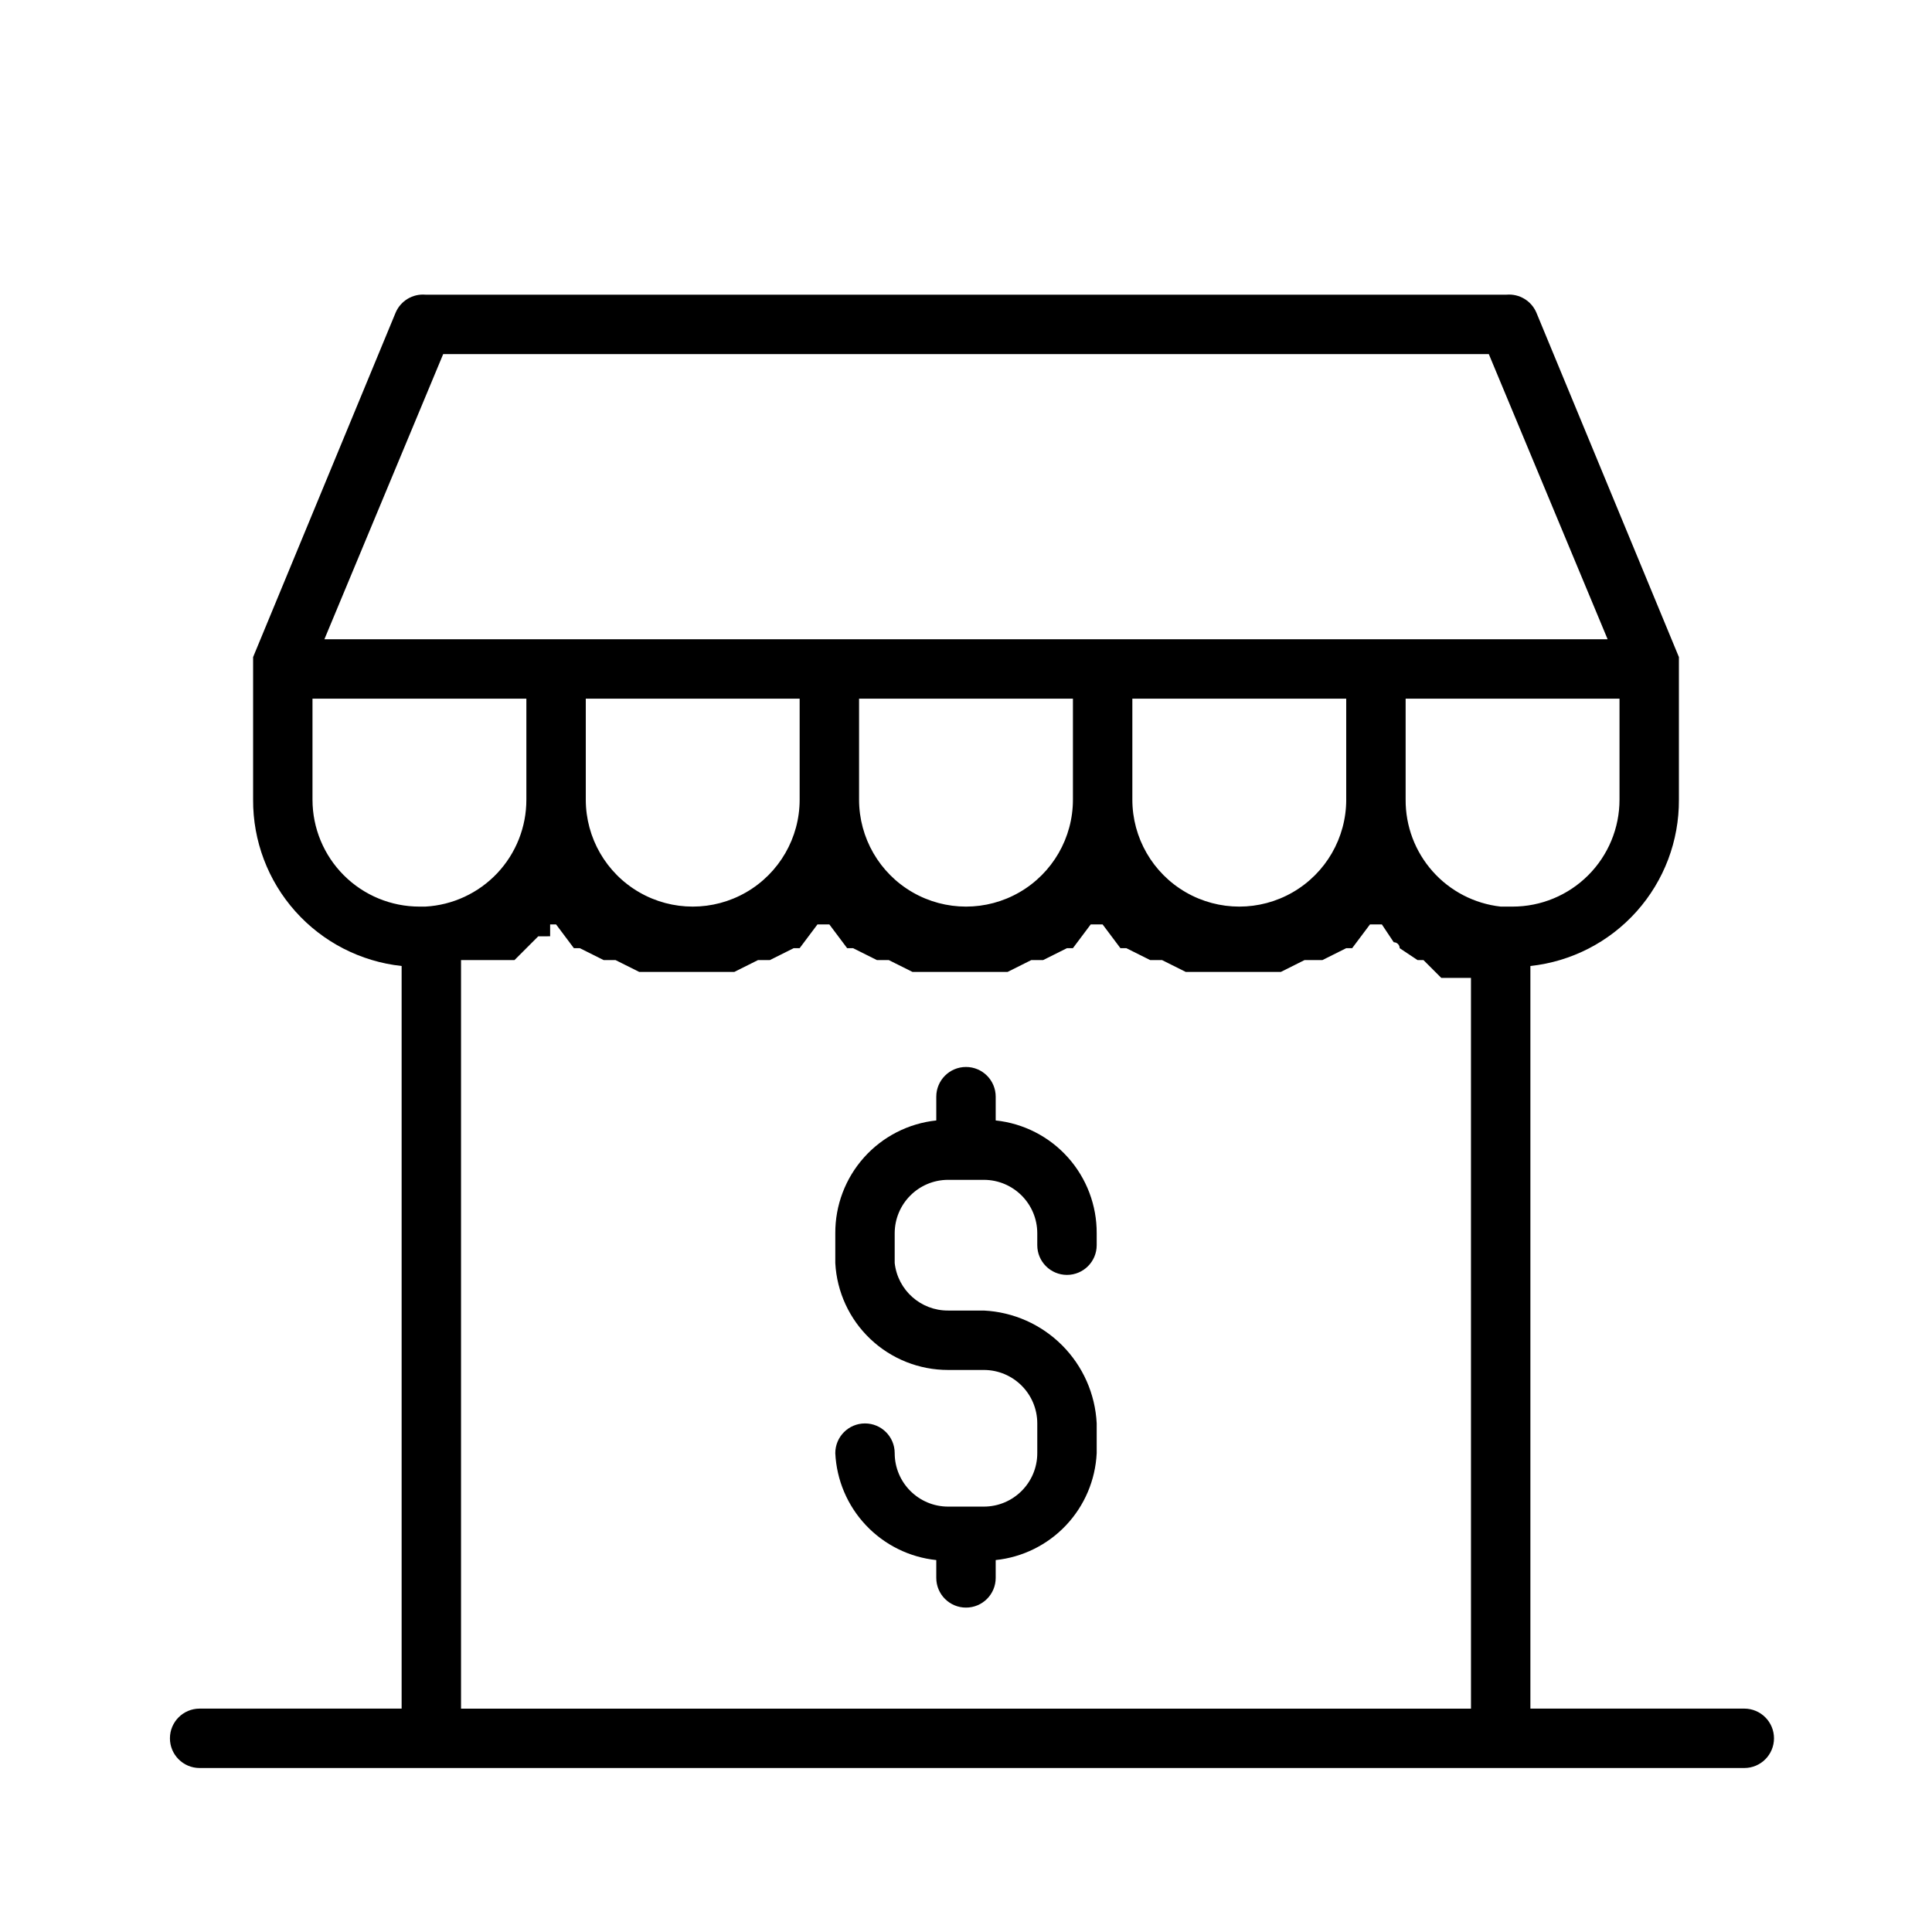
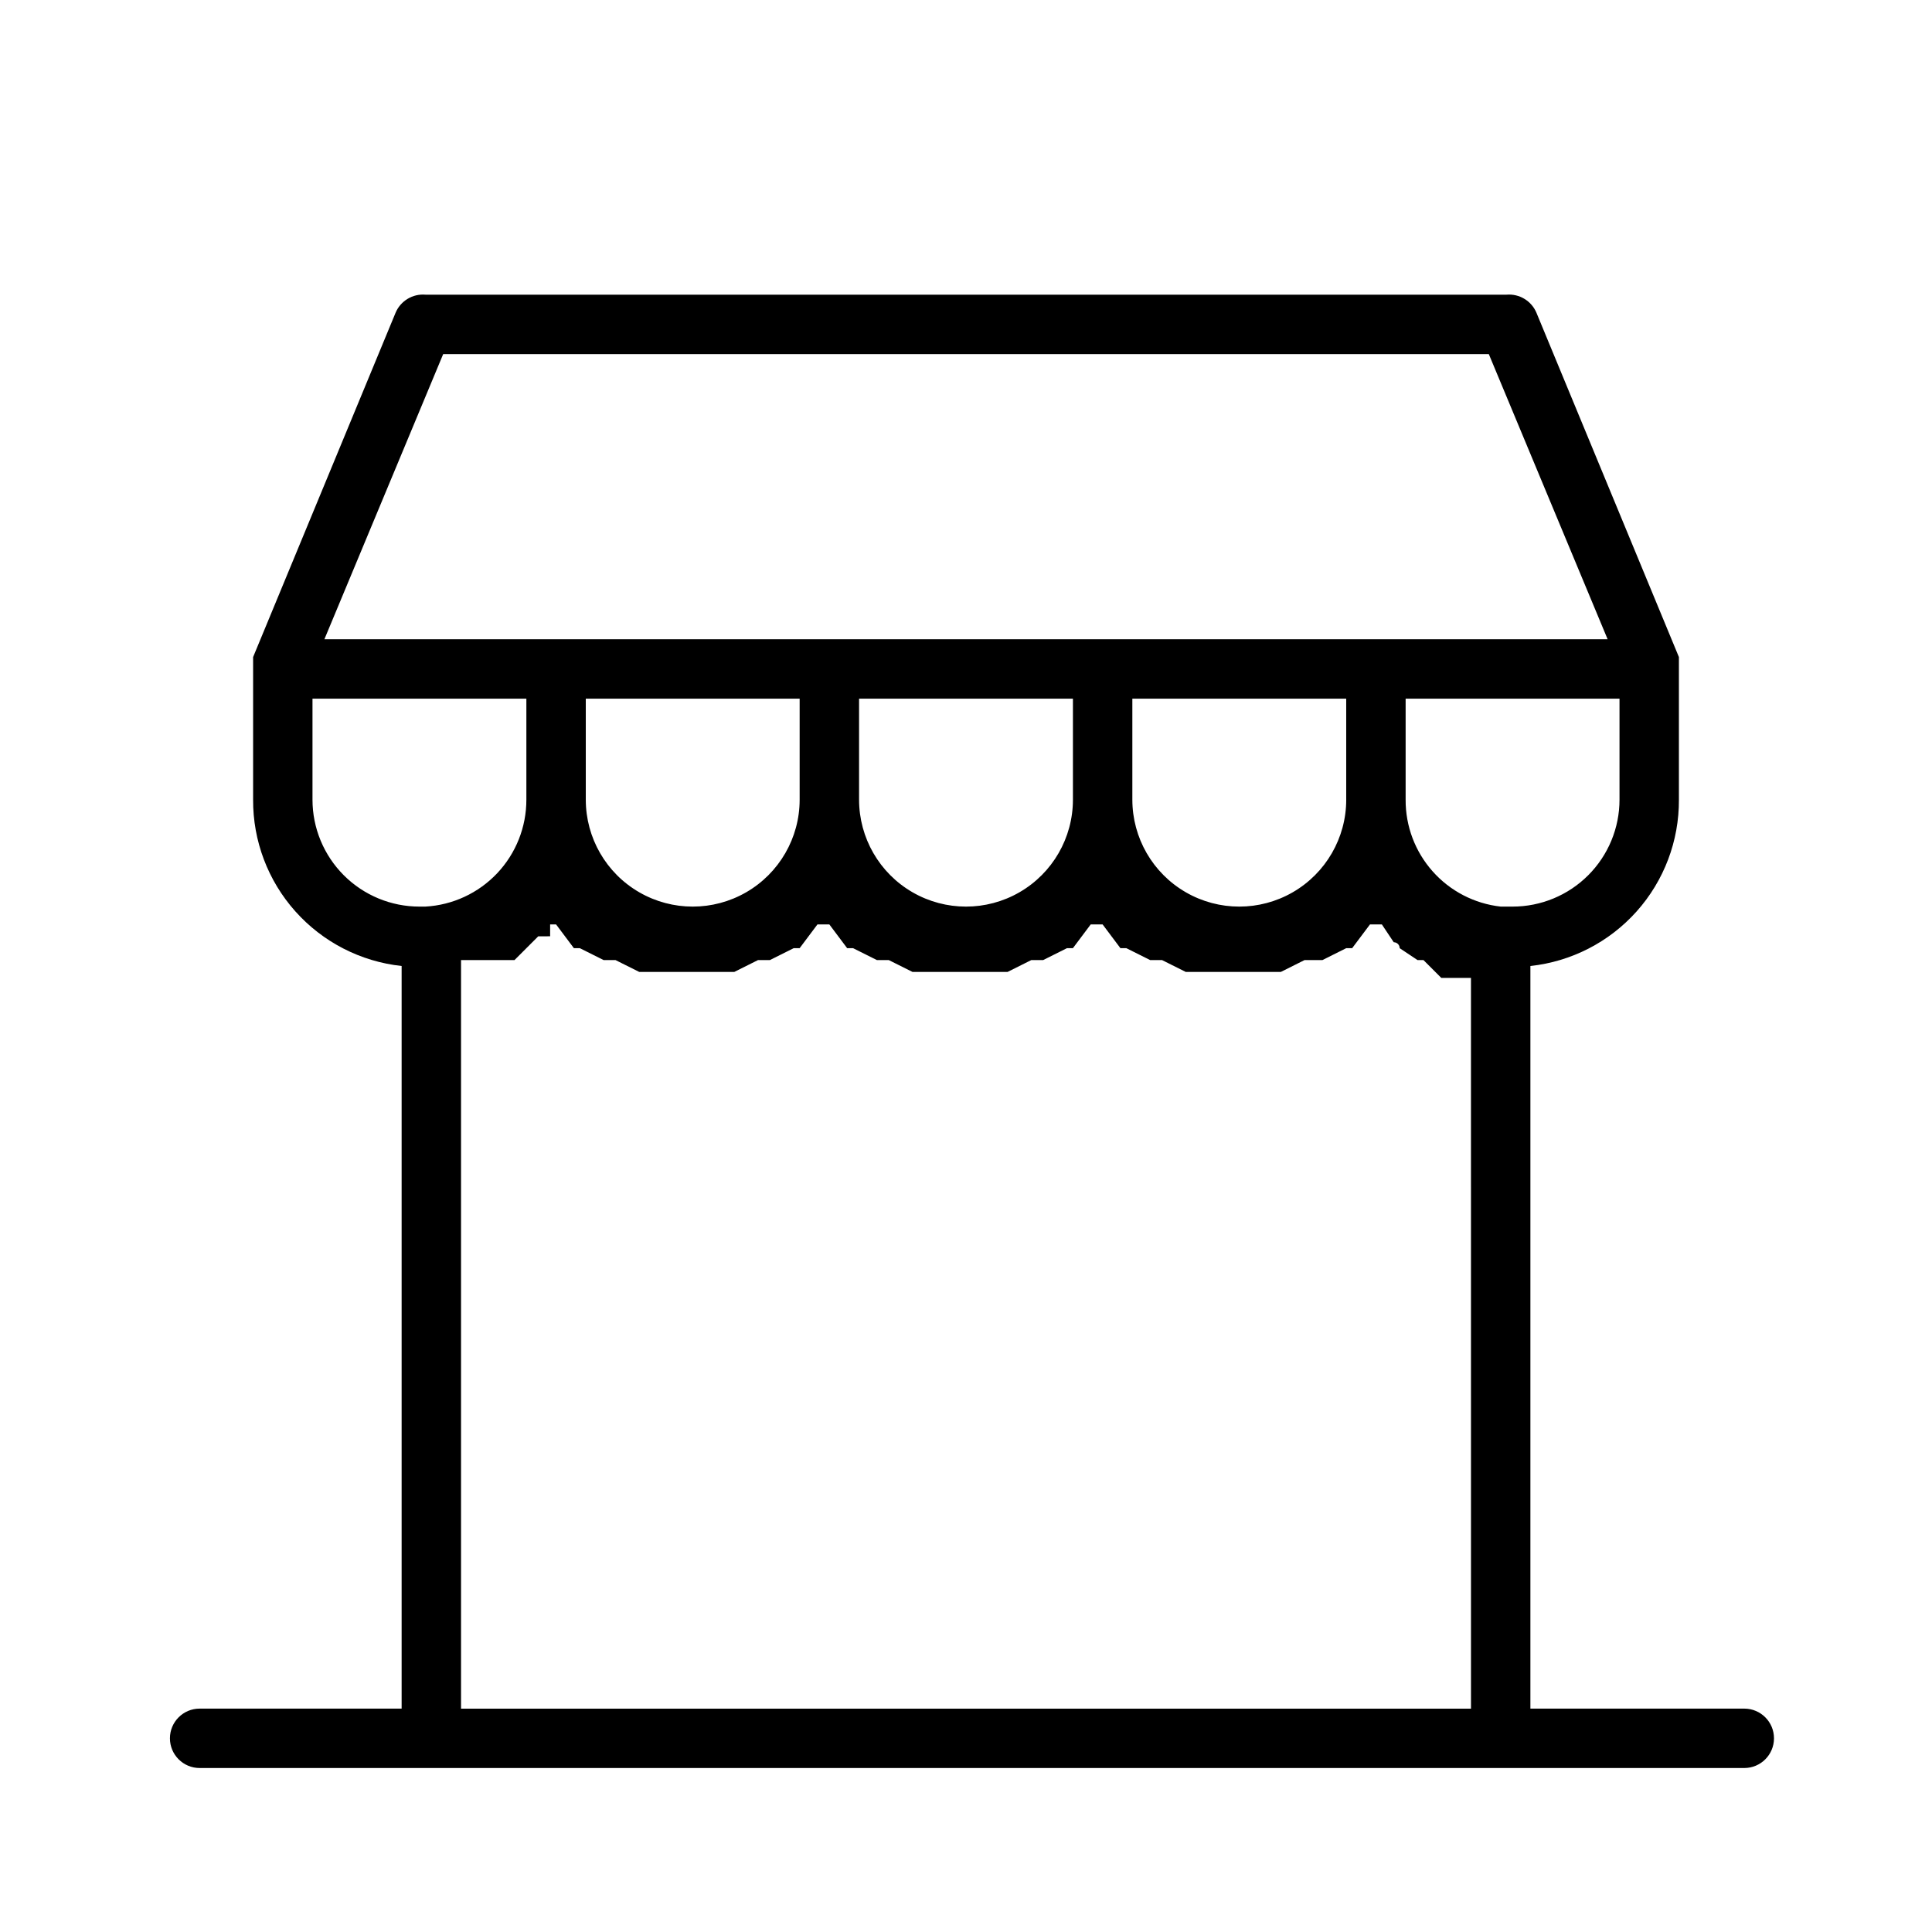
<svg xmlns="http://www.w3.org/2000/svg" fill="#000000" width="800px" height="800px" version="1.1" viewBox="144 144 512 512">
  <g>
    <path d="m606.25 596.8h-56.68v-196.8c10.855-1.172 20.891-6.328 28.16-14.473 7.273-8.141 11.262-18.695 11.199-29.613v-37.785l-37.785-91.316c-1.34-3.098-4.504-5-7.871-4.723h-286.54c-3.363-0.277-6.531 1.625-7.871 4.723l-37.785 91.316v37.785c-0.062 10.918 3.926 21.473 11.199 29.613 7.269 8.145 17.305 13.301 28.16 14.473v196.8h-53.531c-4.348 0-7.871 3.523-7.871 7.871s3.523 7.871 7.871 7.871h409.35c4.348 0 7.871-3.523 7.871-7.871s-3.523-7.871-7.871-7.871zm-344.8-358.96h277.1l31.488 75.57h-340.07zm239.31 91.316v26.766l0.004-0.004c0 10.125-5.402 19.48-14.172 24.543-8.766 5.062-19.57 5.062-28.34 0-8.766-5.062-14.168-14.418-14.168-24.543v-26.766zm-72.422 0v26.766-0.004c0 10.125-5.398 19.48-14.168 24.543s-19.57 5.062-28.34 0c-8.766-5.062-14.168-14.418-14.168-24.543v-26.766zm-72.422 0v26.766-0.004c0 10.125-5.398 19.48-14.168 24.543-8.77 5.062-19.57 5.062-28.34 0s-14.168-14.418-14.168-24.543v-26.766zm-99.188 55.102h-1.574c-7.516 0-14.723-2.984-20.039-8.301-5.312-5.312-8.301-12.523-8.301-20.039v-26.766h56.68v26.766c0.012 7.254-2.758 14.23-7.734 19.504-4.981 5.269-11.789 8.434-19.031 8.836zm277.1 212.55h-267.65v-198.38h14.168l6.297-6.297 3.148-0.004v-3.148h1.574l4.723 6.297h1.574l6.297 3.148h3.148l6.297 3.148h25.191l6.297-3.148h3.148l6.297-3.148h1.574l4.723-6.297h3.148l4.723 6.297h1.574l6.297 3.148h3.148l6.297 3.148h25.191l6.297-3.148h3.148l6.297-3.148h1.574l4.723-6.297h3.148l4.723 6.297h1.574l6.297 3.148h3.148l6.297 3.148h25.191l6.297-3.148 4.734 0.004 6.297-3.148h1.574l4.723-6.297 3.152-0.004 3.148 4.723c0.418 0 0.816 0.168 1.113 0.461 0.297 0.297 0.461 0.699 0.461 1.113l4.723 3.148h1.574l4.723 4.723h7.871zm7.871-212.55c-6.957-0.777-13.383-4.102-18.031-9.336-4.652-5.234-7.203-12-7.16-19.004v-26.766h56.68v26.766c0 7.516-2.984 14.727-8.301 20.039-5.316 5.316-12.523 8.301-20.039 8.301z" />
-     <path d="m407.87 440.93v-6.297c0-4.348-3.523-7.875-7.871-7.875s-7.875 3.527-7.875 7.875v6.297c-7.375 0.781-14.199 4.273-19.145 9.801-4.945 5.527-7.66 12.695-7.617 20.113v7.871c0.402 7.656 3.731 14.867 9.297 20.141s12.945 8.211 20.613 8.199h9.449c7.824 0 14.168 6.344 14.168 14.168v7.875c0 7.824-6.344 14.168-14.168 14.168h-9.449c-7.824 0-14.168-6.344-14.168-14.168 0-4.348-3.523-7.875-7.871-7.875s-7.871 3.527-7.871 7.875c0.336 7.141 3.223 13.926 8.133 19.125 4.91 5.199 11.52 8.469 18.629 9.211v4.727c0 4.348 3.527 7.871 7.875 7.871s7.871-3.523 7.871-7.871v-4.727c7.113-0.742 13.723-4.012 18.633-9.211 4.91-5.199 7.793-11.984 8.133-19.125v-7.875c-0.383-7.809-3.656-15.199-9.188-20.727-5.527-5.531-12.918-8.805-20.727-9.188h-9.449c-7.25 0.047-13.363-5.387-14.168-12.594v-7.871c0-7.828 6.344-14.172 14.168-14.172h9.449c7.824 0 14.168 6.344 14.168 14.172v3.148c0 4.348 3.523 7.871 7.871 7.871 4.348 0 7.875-3.523 7.875-7.871v-3.148c0.039-7.418-2.676-14.586-7.621-20.113s-11.77-9.02-19.145-9.801z" />
  </g>
</svg>